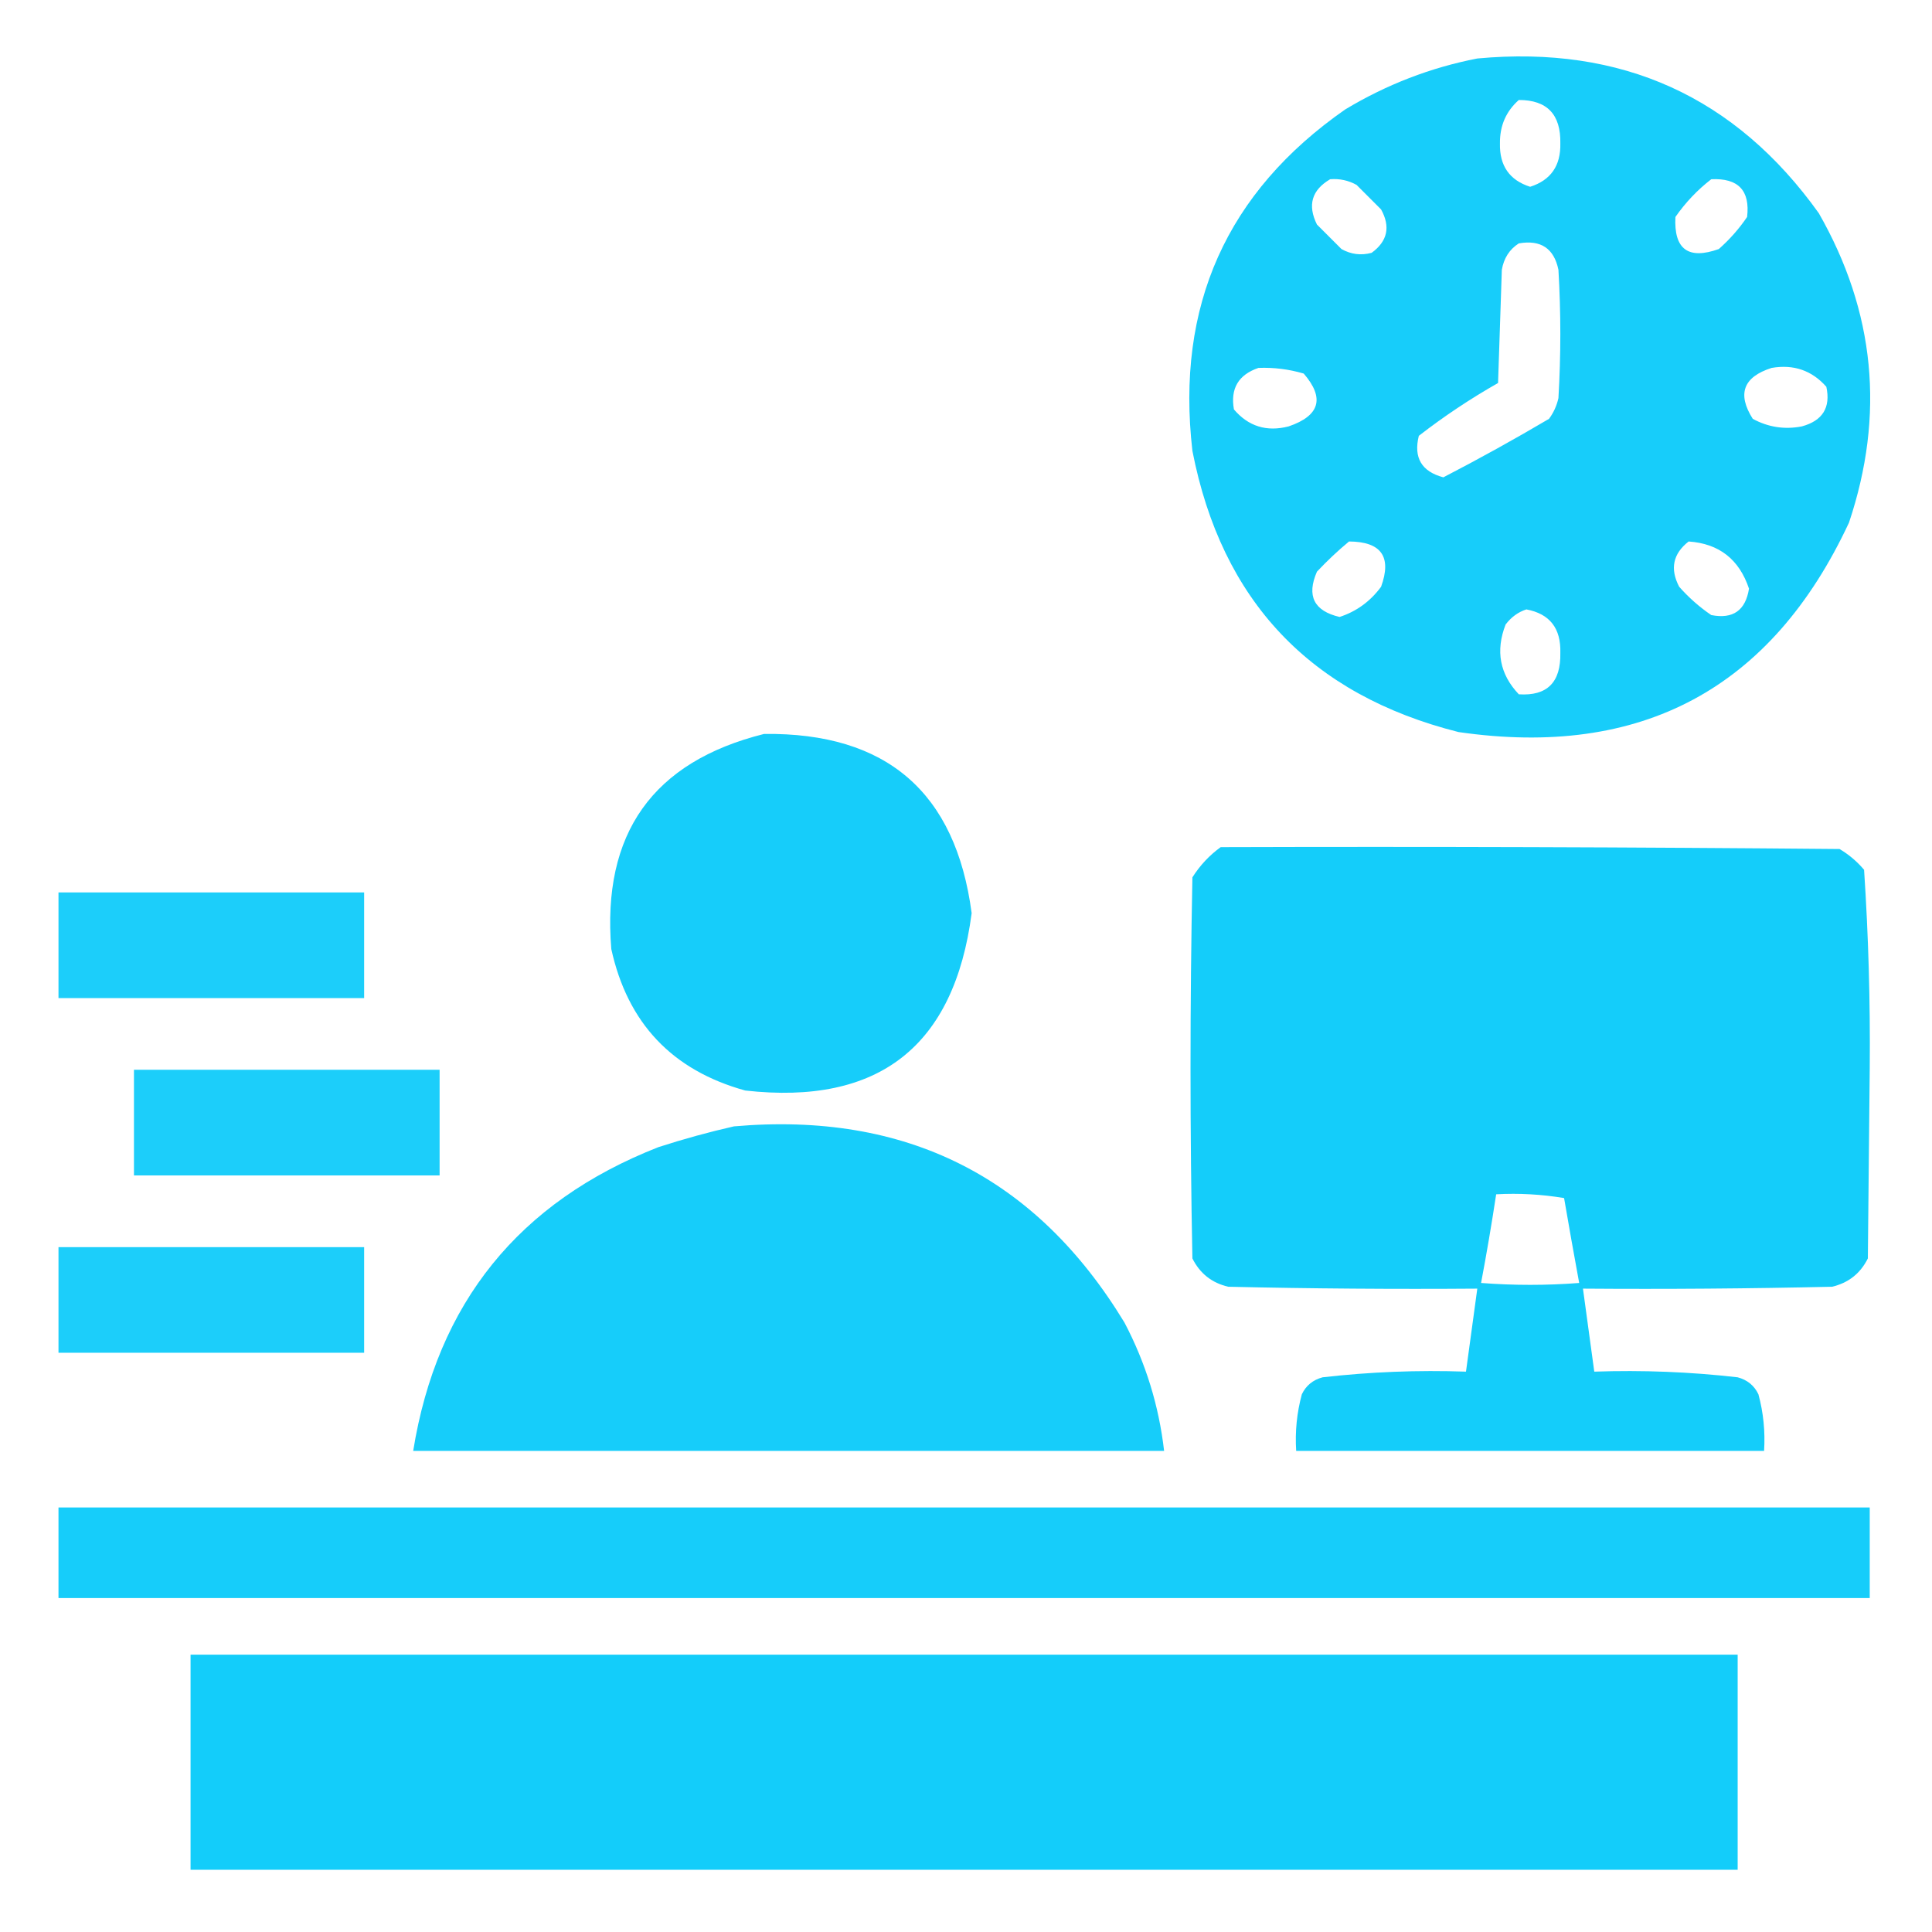
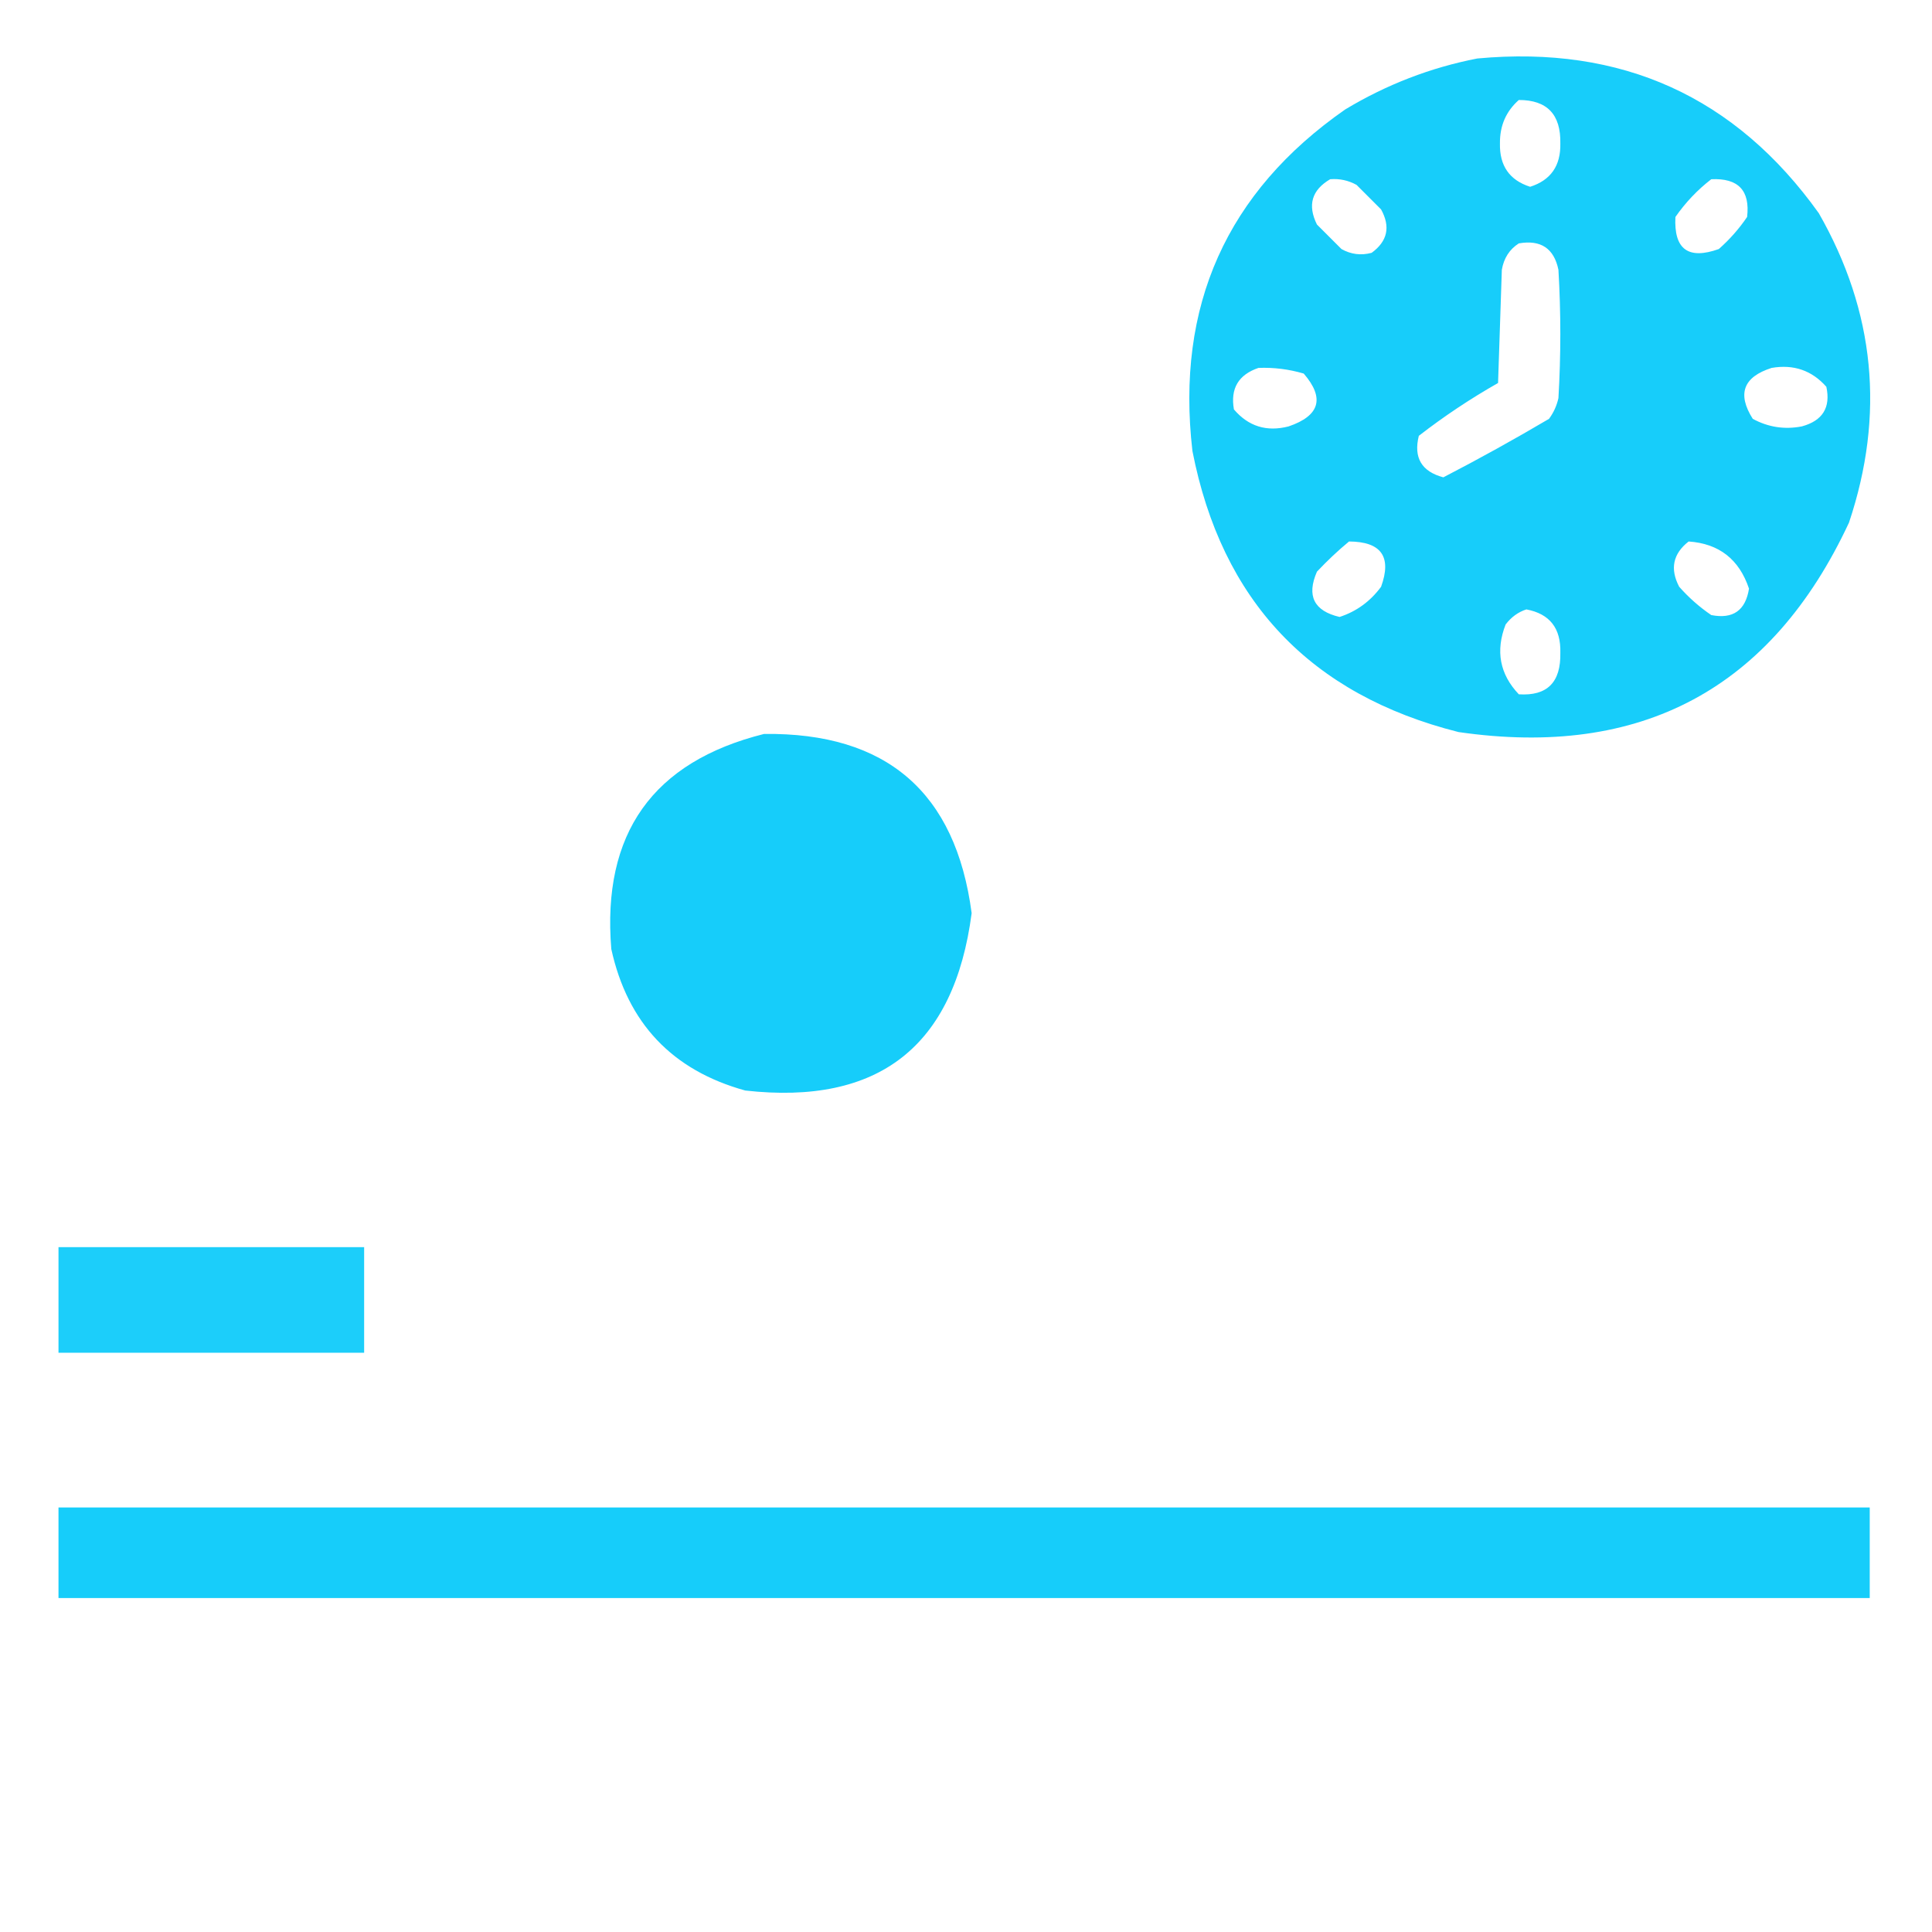
<svg xmlns="http://www.w3.org/2000/svg" width="512" height="512" viewBox="0 0 512 512" fill="none">
  <path opacity="0.969" fill-rule="evenodd" clip-rule="evenodd" d="M391.502 15.499C429.742 11.945 459.909 25.612 482.002 56.499C496.913 82.572 499.58 109.905 490.002 138.499C469.473 182.52 434.973 201.02 386.502 193.999C347.256 184.086 323.756 159.253 316.002 119.499C311.569 81.074 325.069 50.908 356.502 28.999C367.461 22.407 379.127 17.907 391.502 15.499ZM402.502 26.499C409.992 26.491 413.658 30.325 413.502 37.999C413.64 43.919 410.973 47.752 405.502 49.499C400.031 47.752 397.364 43.919 397.502 37.999C397.449 33.329 399.115 29.496 402.502 26.499ZM352.502 47.499C354.991 47.297 357.325 47.797 359.502 48.999C361.669 51.166 363.835 53.333 366.002 55.499C368.542 60.096 367.709 63.93 363.502 66.999C360.699 67.754 358.032 67.421 355.502 65.999C353.335 63.833 351.169 61.666 349.002 59.499C346.46 54.361 347.626 50.361 352.502 47.499ZM453.502 47.499C460.659 47.154 463.826 50.488 463.002 57.499C460.874 60.63 458.374 63.463 455.502 65.999C447.4 68.895 443.567 66.061 444.002 57.499C446.698 53.639 449.865 50.305 453.502 47.499ZM402.502 64.499C408.328 63.488 411.828 65.821 413.002 71.499C413.669 82.833 413.669 94.166 413.002 105.499C412.552 107.518 411.719 109.351 410.502 110.999C401.298 116.434 391.964 121.6 382.502 126.499C376.733 124.961 374.566 121.294 376.002 115.499C382.658 110.336 389.658 105.669 397.002 101.499C397.335 91.499 397.669 81.499 398.002 71.499C398.532 68.414 400.032 66.081 402.502 64.499ZM333.502 97.499C337.584 97.343 341.584 97.843 345.502 98.999C351.115 105.503 349.782 110.17 341.502 112.999C335.68 114.502 330.847 113.002 327.002 108.499C326.027 102.974 328.194 99.308 333.502 97.499ZM469.502 97.499C475.33 96.497 480.163 98.163 484.002 102.499C485.188 107.995 483.021 111.495 477.502 112.999C472.93 113.886 468.597 113.219 464.502 110.999C460.315 104.397 461.982 99.897 469.502 97.499ZM357.502 143.499C366.054 143.542 368.887 147.542 366.002 155.499C363.133 159.382 359.467 162.049 355.002 163.499C348.206 161.906 346.206 157.906 349.002 151.499C351.731 148.6 354.564 145.933 357.502 143.499ZM447.502 143.499C455.568 144.055 460.901 148.221 463.502 155.999C462.583 161.791 459.25 164.125 453.502 162.999C450.372 160.871 447.539 158.371 445.002 155.499C442.513 150.756 443.347 146.756 447.502 143.499ZM404.502 161.499C410.689 162.66 413.689 166.493 413.502 172.999C413.678 180.824 410.011 184.491 402.502 183.999C397.452 178.677 396.285 172.51 399.002 165.499C400.502 163.53 402.335 162.197 404.502 161.499Z" fill="#11CCFA" />
  <path opacity="0.975" fill-rule="evenodd" clip-rule="evenodd" d="M202.498 194.499C234.942 194.115 253.275 209.949 257.498 241.999C252.885 277.306 232.885 292.972 197.498 288.999C178.146 283.646 166.312 271.146 161.998 251.499C159.488 220.877 172.988 201.877 202.498 194.499Z" fill="#11CCFA" />
-   <path opacity="0.984" fill-rule="evenodd" clip-rule="evenodd" d="M323.5 224.5C378.168 224.333 432.834 224.5 487.5 225C489.96 226.458 492.127 228.291 494 230.5C495.154 247.912 495.654 265.412 495.5 283C495.333 299.833 495.167 316.667 495 333.5C493.01 337.49 489.843 339.99 485.5 341C463.503 341.5 441.503 341.667 419.5 341.5C420.5 348.833 421.5 356.167 422.5 363.5C435.241 363.059 447.908 363.559 460.5 365C463.057 365.685 464.891 367.185 466 369.5C467.325 374.401 467.825 379.401 467.5 384.5C426.167 384.5 384.833 384.5 343.5 384.5C343.175 379.401 343.675 374.401 345 369.5C346.109 367.185 347.943 365.685 350.5 365C363.092 363.559 375.759 363.059 388.5 363.5C389.5 356.167 390.5 348.833 391.5 341.5C369.497 341.667 347.497 341.5 325.5 341C321.157 339.99 317.99 337.49 316 333.5C315.333 299.833 315.333 266.167 316 232.5C318.028 229.308 320.528 226.641 323.5 224.5ZM396.5 316.5C402.537 316.171 408.537 316.504 414.5 317.5C415.79 325.035 417.123 332.535 418.5 340C409.833 340.667 401.167 340.667 392.5 340C393.97 332.213 395.304 324.38 396.5 316.5Z" fill="#11CCFA" />
-   <path opacity="0.95" fill-rule="evenodd" clip-rule="evenodd" d="M15.5 236.5C42.5 236.5 69.5 236.5 96.5 236.5C96.5 245.833 96.5 255.167 96.5 264.5C69.5 264.5 42.5 264.5 15.5 264.5C15.5 255.167 15.5 245.833 15.5 236.5Z" fill="#11CCFA" />
-   <path opacity="0.952" fill-rule="evenodd" clip-rule="evenodd" d="M35.5 283.5C62.5 283.5 89.5 283.5 116.5 283.5C116.5 292.833 116.5 302.167 116.5 311.5C89.5 311.5 62.5 311.5 35.5 311.5C35.5 302.167 35.5 292.833 35.5 283.5Z" fill="#11CCFA" />
-   <path opacity="0.975" fill-rule="evenodd" clip-rule="evenodd" d="M194.5 298.499C240.037 294.517 274.537 311.85 298 350.499C303.623 361.2 307.123 372.534 308.5 384.499C242.167 384.499 175.833 384.499 109.5 384.499C115.819 345.34 137.486 318.507 174.5 303.999C181.208 301.833 187.874 300 194.5 298.499Z" fill="#11CCFA" />
  <path opacity="0.952" fill-rule="evenodd" clip-rule="evenodd" d="M15.5 330.5C42.5 330.5 69.5 330.5 96.5 330.5C96.5 339.833 96.5 349.167 96.5 358.5C69.5 358.5 42.5 358.5 15.5 358.5C15.5 349.167 15.5 339.833 15.5 330.5Z" fill="#11CCFA" />
  <path opacity="0.975" fill-rule="evenodd" clip-rule="evenodd" d="M15.5 399.5C175.5 399.5 335.5 399.5 495.5 399.5C495.5 407.5 495.5 415.5 495.5 423.5C335.5 423.5 175.5 423.5 15.5 423.5C15.5 415.5 15.5 407.5 15.5 399.5Z" fill="#11CCFA" />
-   <path opacity="0.988" fill-rule="evenodd" clip-rule="evenodd" d="M50.5 438.5C187.167 438.5 323.833 438.5 460.5 438.5C460.5 457.5 460.5 476.5 460.5 495.5C323.833 495.5 187.167 495.5 50.5 495.5C50.5 476.5 50.5 457.5 50.5 438.5Z" fill="#11CCFA" />
</svg>